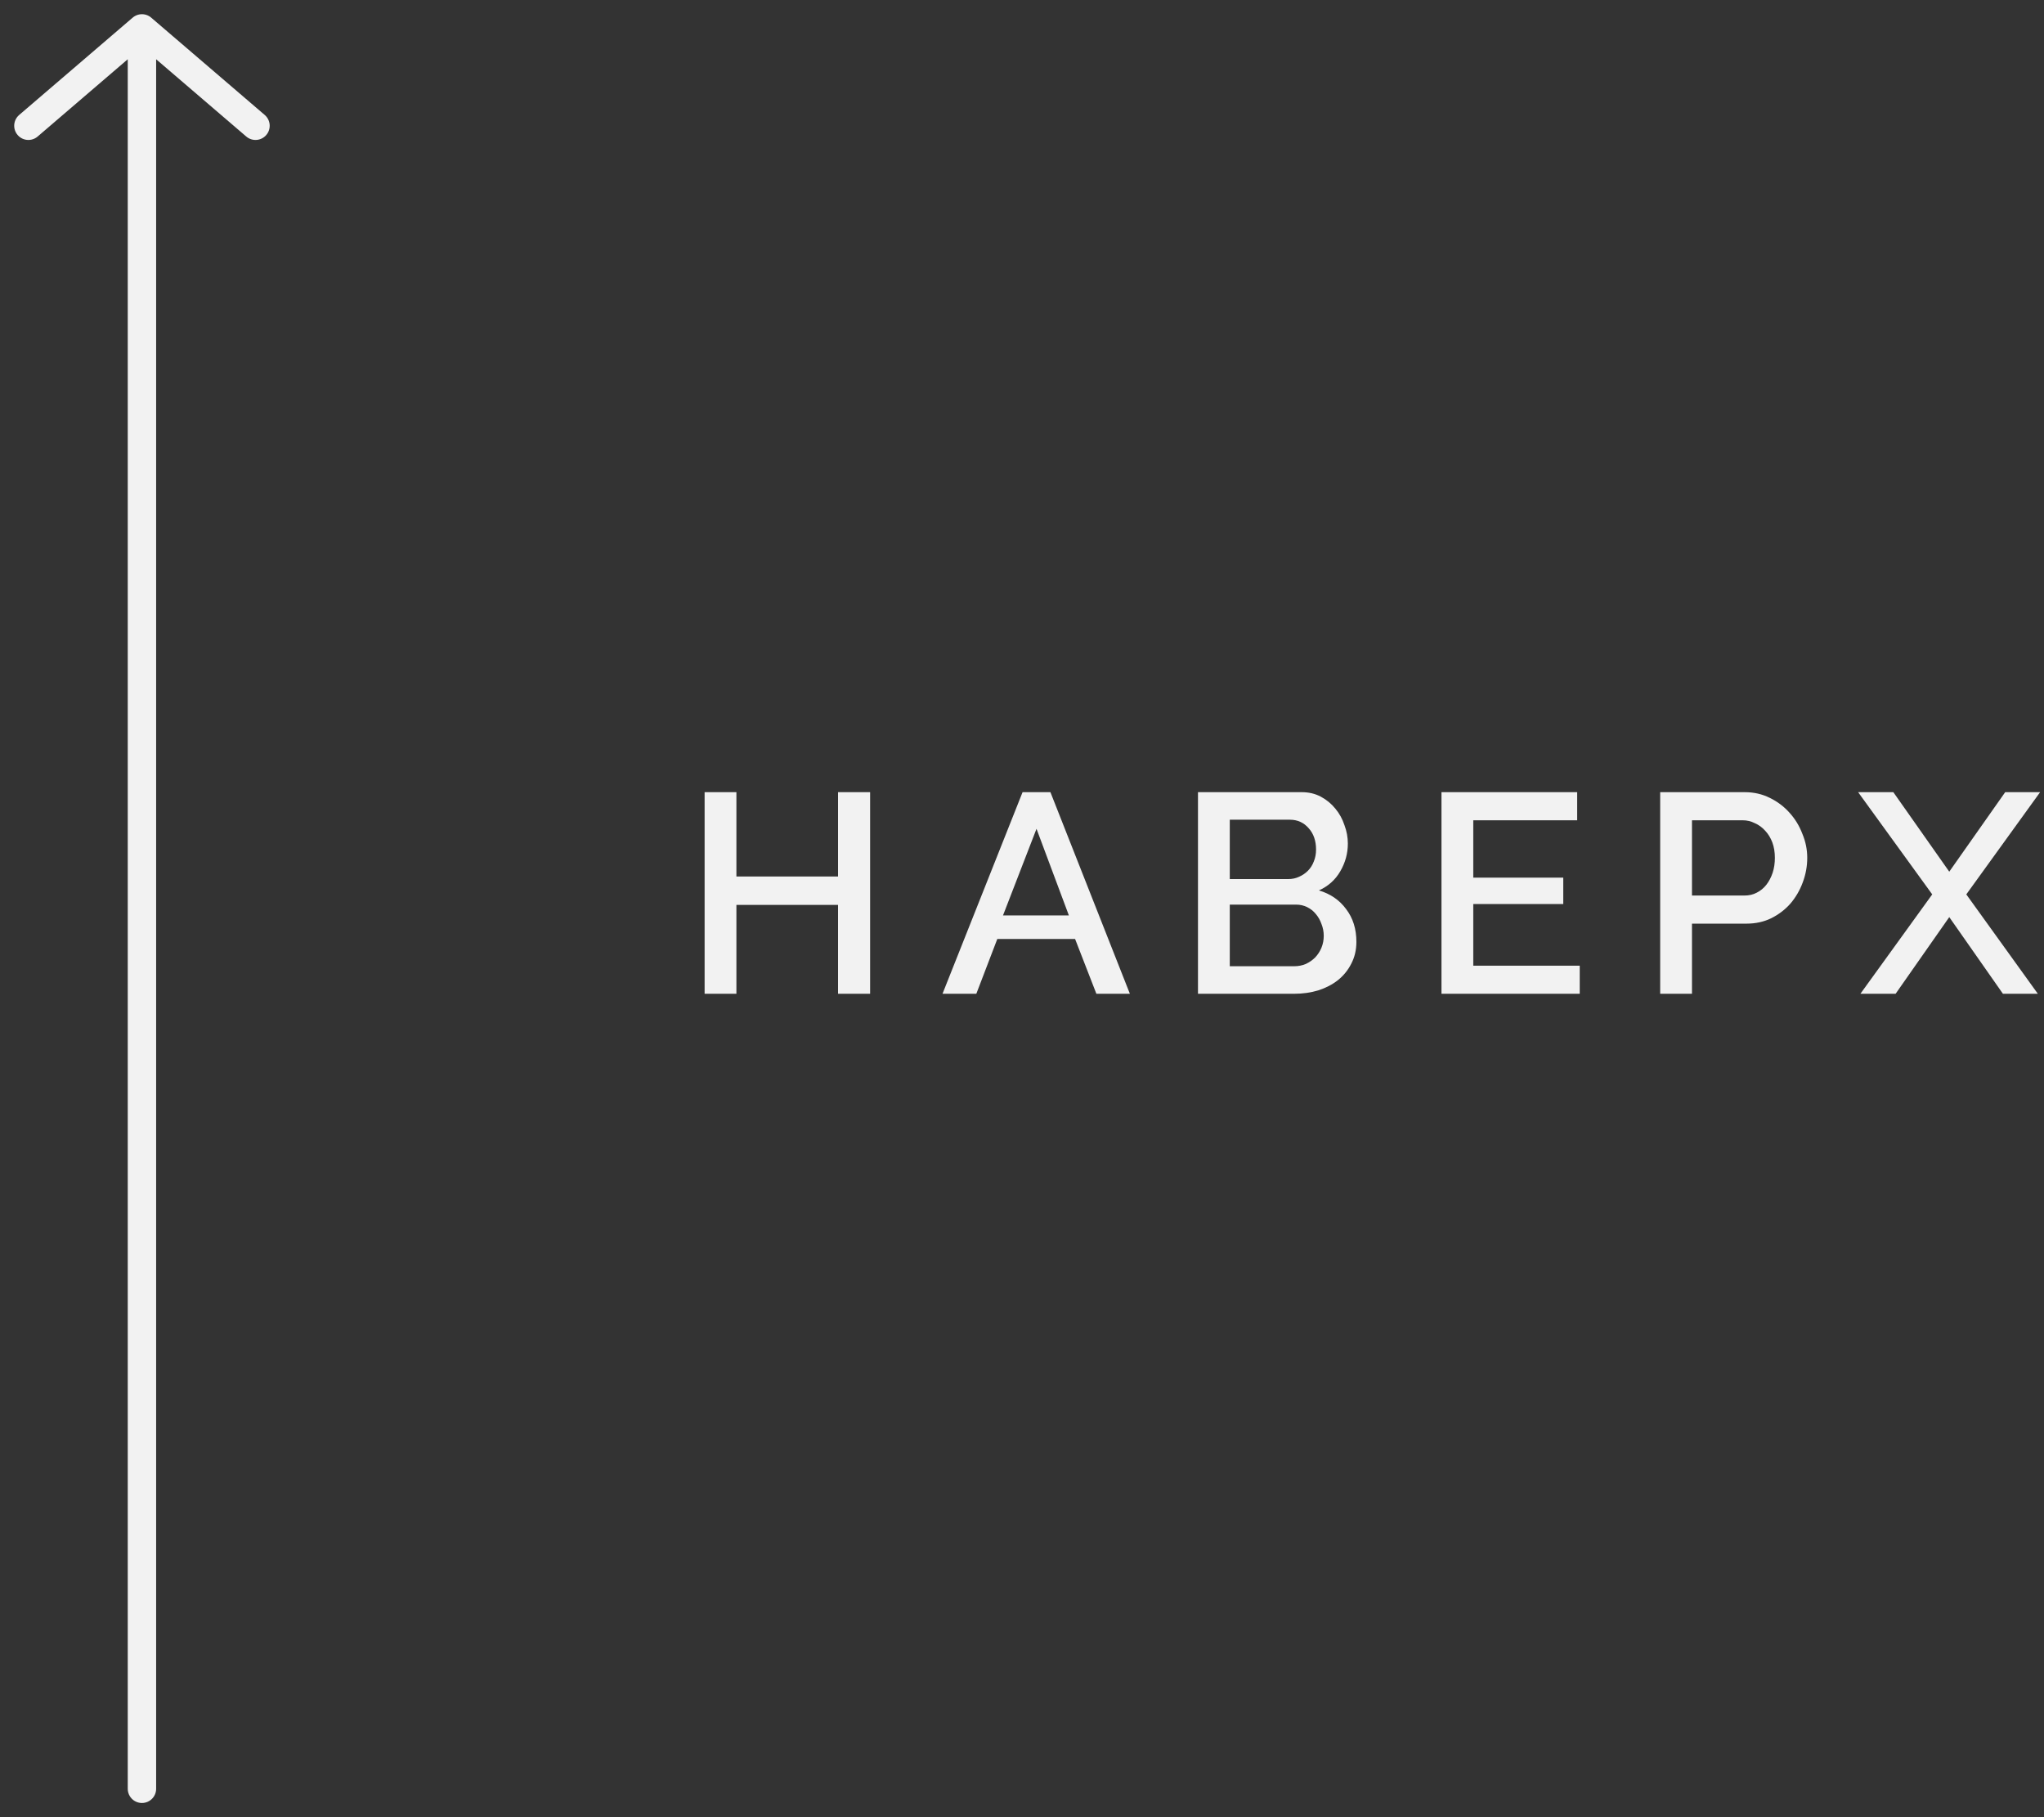
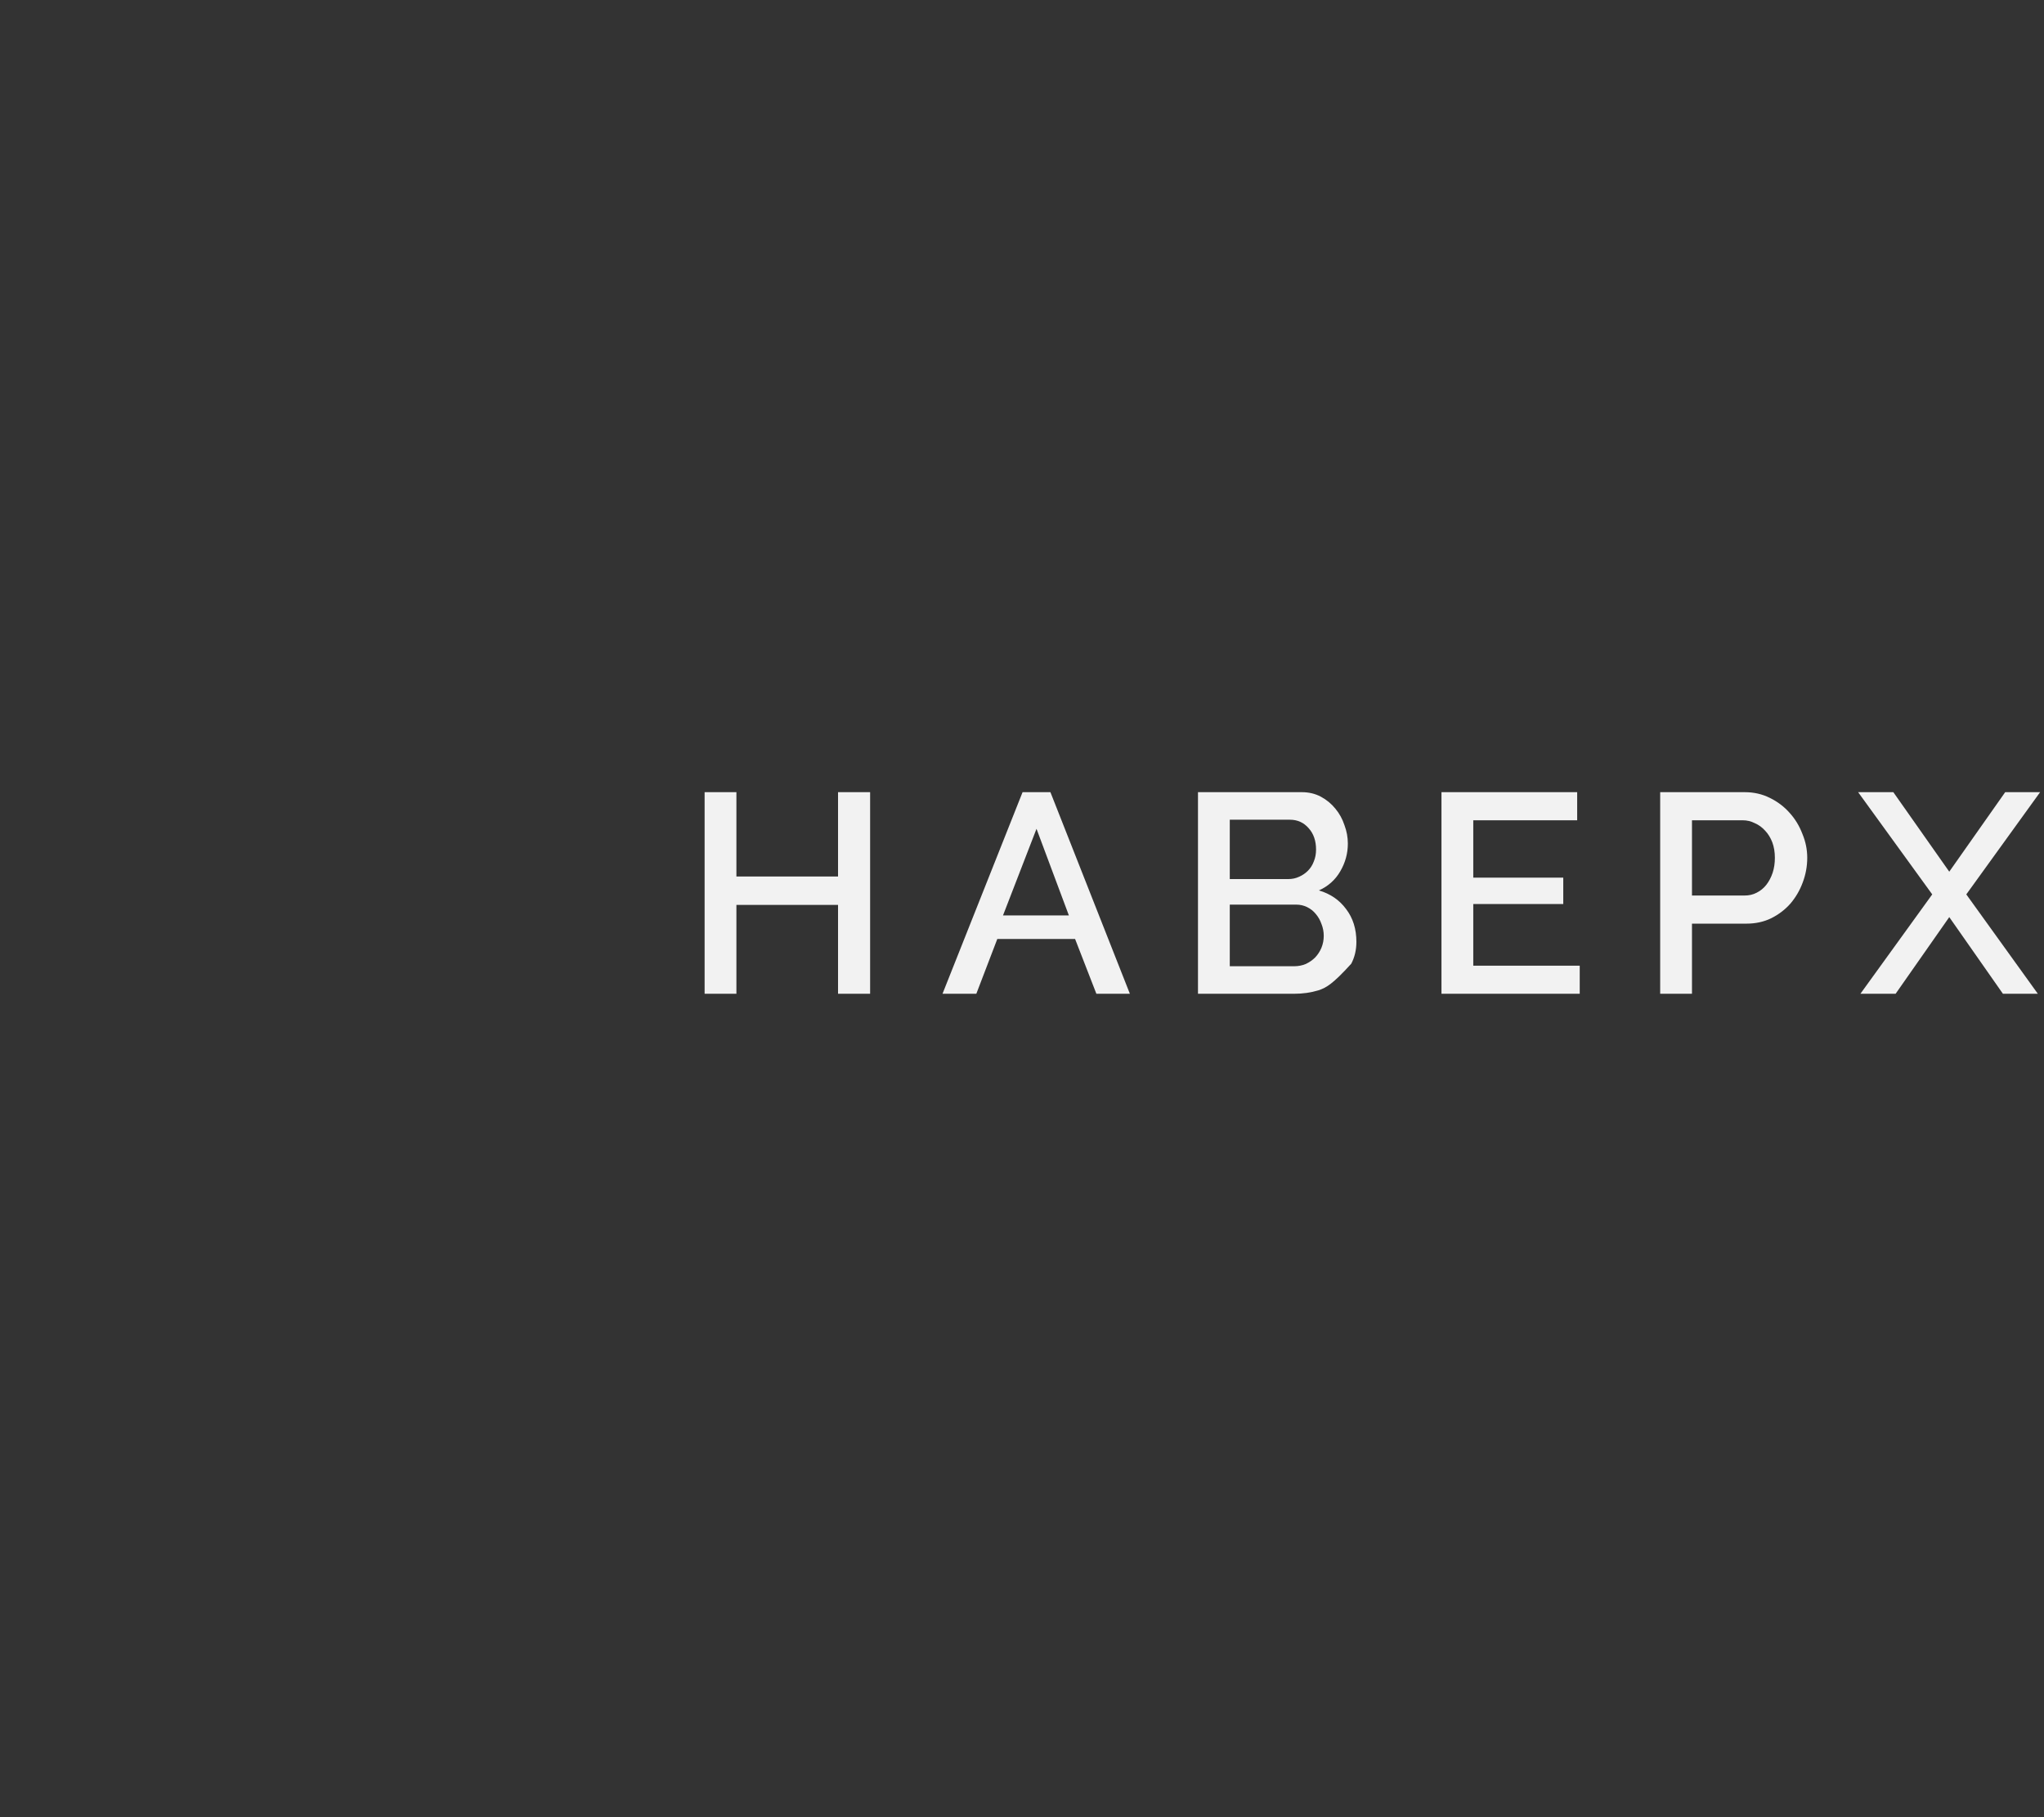
<svg xmlns="http://www.w3.org/2000/svg" width="72" height="64" viewBox="0 0 72 64" fill="none">
  <rect x="0" y="0" width="72" height="64" fill="#333333" stroke="none" />
-   <path d="M30.65 27.9V35H29.52V31.87H25.94V35H24.82V27.9H25.94V30.87H29.52V27.9H30.65ZM36.02 27.9H37.001L39.8 35H38.62L37.87 33.07H35.13L34.391 35H33.2L36.02 27.9ZM37.651 32.24L36.511 29.19L35.331 32.24H37.651ZM47.779 33.17C47.779 33.457 47.718 33.713 47.599 33.94C47.485 34.167 47.328 34.36 47.129 34.52C46.935 34.673 46.705 34.793 46.438 34.88C46.172 34.96 45.889 35 45.589 35H42.199V27.9H45.858C46.105 27.9 46.328 27.953 46.529 28.06C46.728 28.167 46.898 28.307 47.038 28.48C47.178 28.647 47.285 28.84 47.358 29.06C47.438 29.273 47.478 29.49 47.478 29.71C47.478 30.057 47.389 30.383 47.209 30.69C47.035 30.99 46.785 31.213 46.459 31.36C46.865 31.48 47.185 31.7 47.419 32.02C47.658 32.333 47.779 32.717 47.779 33.17ZM46.629 32.96C46.629 32.813 46.602 32.673 46.548 32.54C46.502 32.407 46.435 32.29 46.349 32.19C46.269 32.09 46.169 32.01 46.048 31.95C45.928 31.89 45.798 31.86 45.658 31.86H43.319V34.03H45.589C45.735 34.03 45.872 34.003 45.998 33.95C46.125 33.89 46.235 33.813 46.328 33.72C46.422 33.62 46.495 33.507 46.548 33.38C46.602 33.247 46.629 33.107 46.629 32.96ZM43.319 28.87V30.96H45.379C45.519 30.96 45.645 30.933 45.758 30.88C45.879 30.827 45.982 30.757 46.069 30.67C46.162 30.577 46.232 30.467 46.279 30.34C46.332 30.213 46.358 30.073 46.358 29.92C46.358 29.613 46.272 29.363 46.099 29.17C45.925 28.97 45.705 28.87 45.438 28.87H43.319ZM55.646 34.01V35H50.776V27.9H55.556V28.89H51.896V30.91H55.066V31.84H51.896V34.01H55.646ZM58.48 35V27.9H61.461C61.781 27.9 62.074 27.967 62.34 28.1C62.614 28.233 62.847 28.41 63.041 28.63C63.234 28.843 63.384 29.09 63.49 29.37C63.604 29.643 63.66 29.923 63.66 30.21C63.66 30.51 63.607 30.8 63.501 31.08C63.401 31.353 63.257 31.6 63.071 31.82C62.884 32.033 62.657 32.207 62.391 32.34C62.13 32.467 61.84 32.53 61.52 32.53H59.6V35H58.48ZM59.6 31.54H61.45C61.611 31.54 61.754 31.507 61.88 31.44C62.014 31.373 62.127 31.28 62.221 31.16C62.314 31.04 62.387 30.9 62.441 30.74C62.494 30.58 62.52 30.403 62.52 30.21C62.52 30.01 62.49 29.83 62.431 29.67C62.37 29.51 62.287 29.373 62.181 29.26C62.074 29.14 61.95 29.05 61.81 28.99C61.677 28.923 61.537 28.89 61.391 28.89H59.6V31.54ZM66.693 27.9L68.663 30.7L70.633 27.9H71.863L69.263 31.5L71.783 35H70.553L68.663 32.3L66.773 35H65.533L68.063 31.5L65.453 27.9H66.693Z" fill="#F2F2F2" />
-   <path d="M5 63L5 1M5 1L1 4.429M5 1L9 4.429" stroke="#F2F2F2" stroke-linecap="round" />
+   <path d="M30.65 27.9V35H29.52V31.87H25.94V35H24.82V27.9H25.94V30.87H29.52V27.9H30.65ZM36.02 27.9H37.001L39.8 35H38.62L37.87 33.07H35.13L34.391 35H33.2L36.02 27.9ZM37.651 32.24L36.511 29.19L35.331 32.24H37.651ZM47.779 33.17C47.779 33.457 47.718 33.713 47.599 33.94C46.935 34.673 46.705 34.793 46.438 34.88C46.172 34.96 45.889 35 45.589 35H42.199V27.9H45.858C46.105 27.9 46.328 27.953 46.529 28.06C46.728 28.167 46.898 28.307 47.038 28.48C47.178 28.647 47.285 28.84 47.358 29.06C47.438 29.273 47.478 29.49 47.478 29.71C47.478 30.057 47.389 30.383 47.209 30.69C47.035 30.99 46.785 31.213 46.459 31.36C46.865 31.48 47.185 31.7 47.419 32.02C47.658 32.333 47.779 32.717 47.779 33.17ZM46.629 32.96C46.629 32.813 46.602 32.673 46.548 32.54C46.502 32.407 46.435 32.29 46.349 32.19C46.269 32.09 46.169 32.01 46.048 31.95C45.928 31.89 45.798 31.86 45.658 31.86H43.319V34.03H45.589C45.735 34.03 45.872 34.003 45.998 33.95C46.125 33.89 46.235 33.813 46.328 33.72C46.422 33.62 46.495 33.507 46.548 33.38C46.602 33.247 46.629 33.107 46.629 32.96ZM43.319 28.87V30.96H45.379C45.519 30.96 45.645 30.933 45.758 30.88C45.879 30.827 45.982 30.757 46.069 30.67C46.162 30.577 46.232 30.467 46.279 30.34C46.332 30.213 46.358 30.073 46.358 29.92C46.358 29.613 46.272 29.363 46.099 29.17C45.925 28.97 45.705 28.87 45.438 28.87H43.319ZM55.646 34.01V35H50.776V27.9H55.556V28.89H51.896V30.91H55.066V31.84H51.896V34.01H55.646ZM58.48 35V27.9H61.461C61.781 27.9 62.074 27.967 62.34 28.1C62.614 28.233 62.847 28.41 63.041 28.63C63.234 28.843 63.384 29.09 63.49 29.37C63.604 29.643 63.66 29.923 63.66 30.21C63.66 30.51 63.607 30.8 63.501 31.08C63.401 31.353 63.257 31.6 63.071 31.82C62.884 32.033 62.657 32.207 62.391 32.34C62.13 32.467 61.84 32.53 61.52 32.53H59.6V35H58.48ZM59.6 31.54H61.45C61.611 31.54 61.754 31.507 61.88 31.44C62.014 31.373 62.127 31.28 62.221 31.16C62.314 31.04 62.387 30.9 62.441 30.74C62.494 30.58 62.52 30.403 62.52 30.21C62.52 30.01 62.49 29.83 62.431 29.67C62.37 29.51 62.287 29.373 62.181 29.26C62.074 29.14 61.95 29.05 61.81 28.99C61.677 28.923 61.537 28.89 61.391 28.89H59.6V31.54ZM66.693 27.9L68.663 30.7L70.633 27.9H71.863L69.263 31.5L71.783 35H70.553L68.663 32.3L66.773 35H65.533L68.063 31.5L65.453 27.9H66.693Z" fill="#F2F2F2" />
</svg>